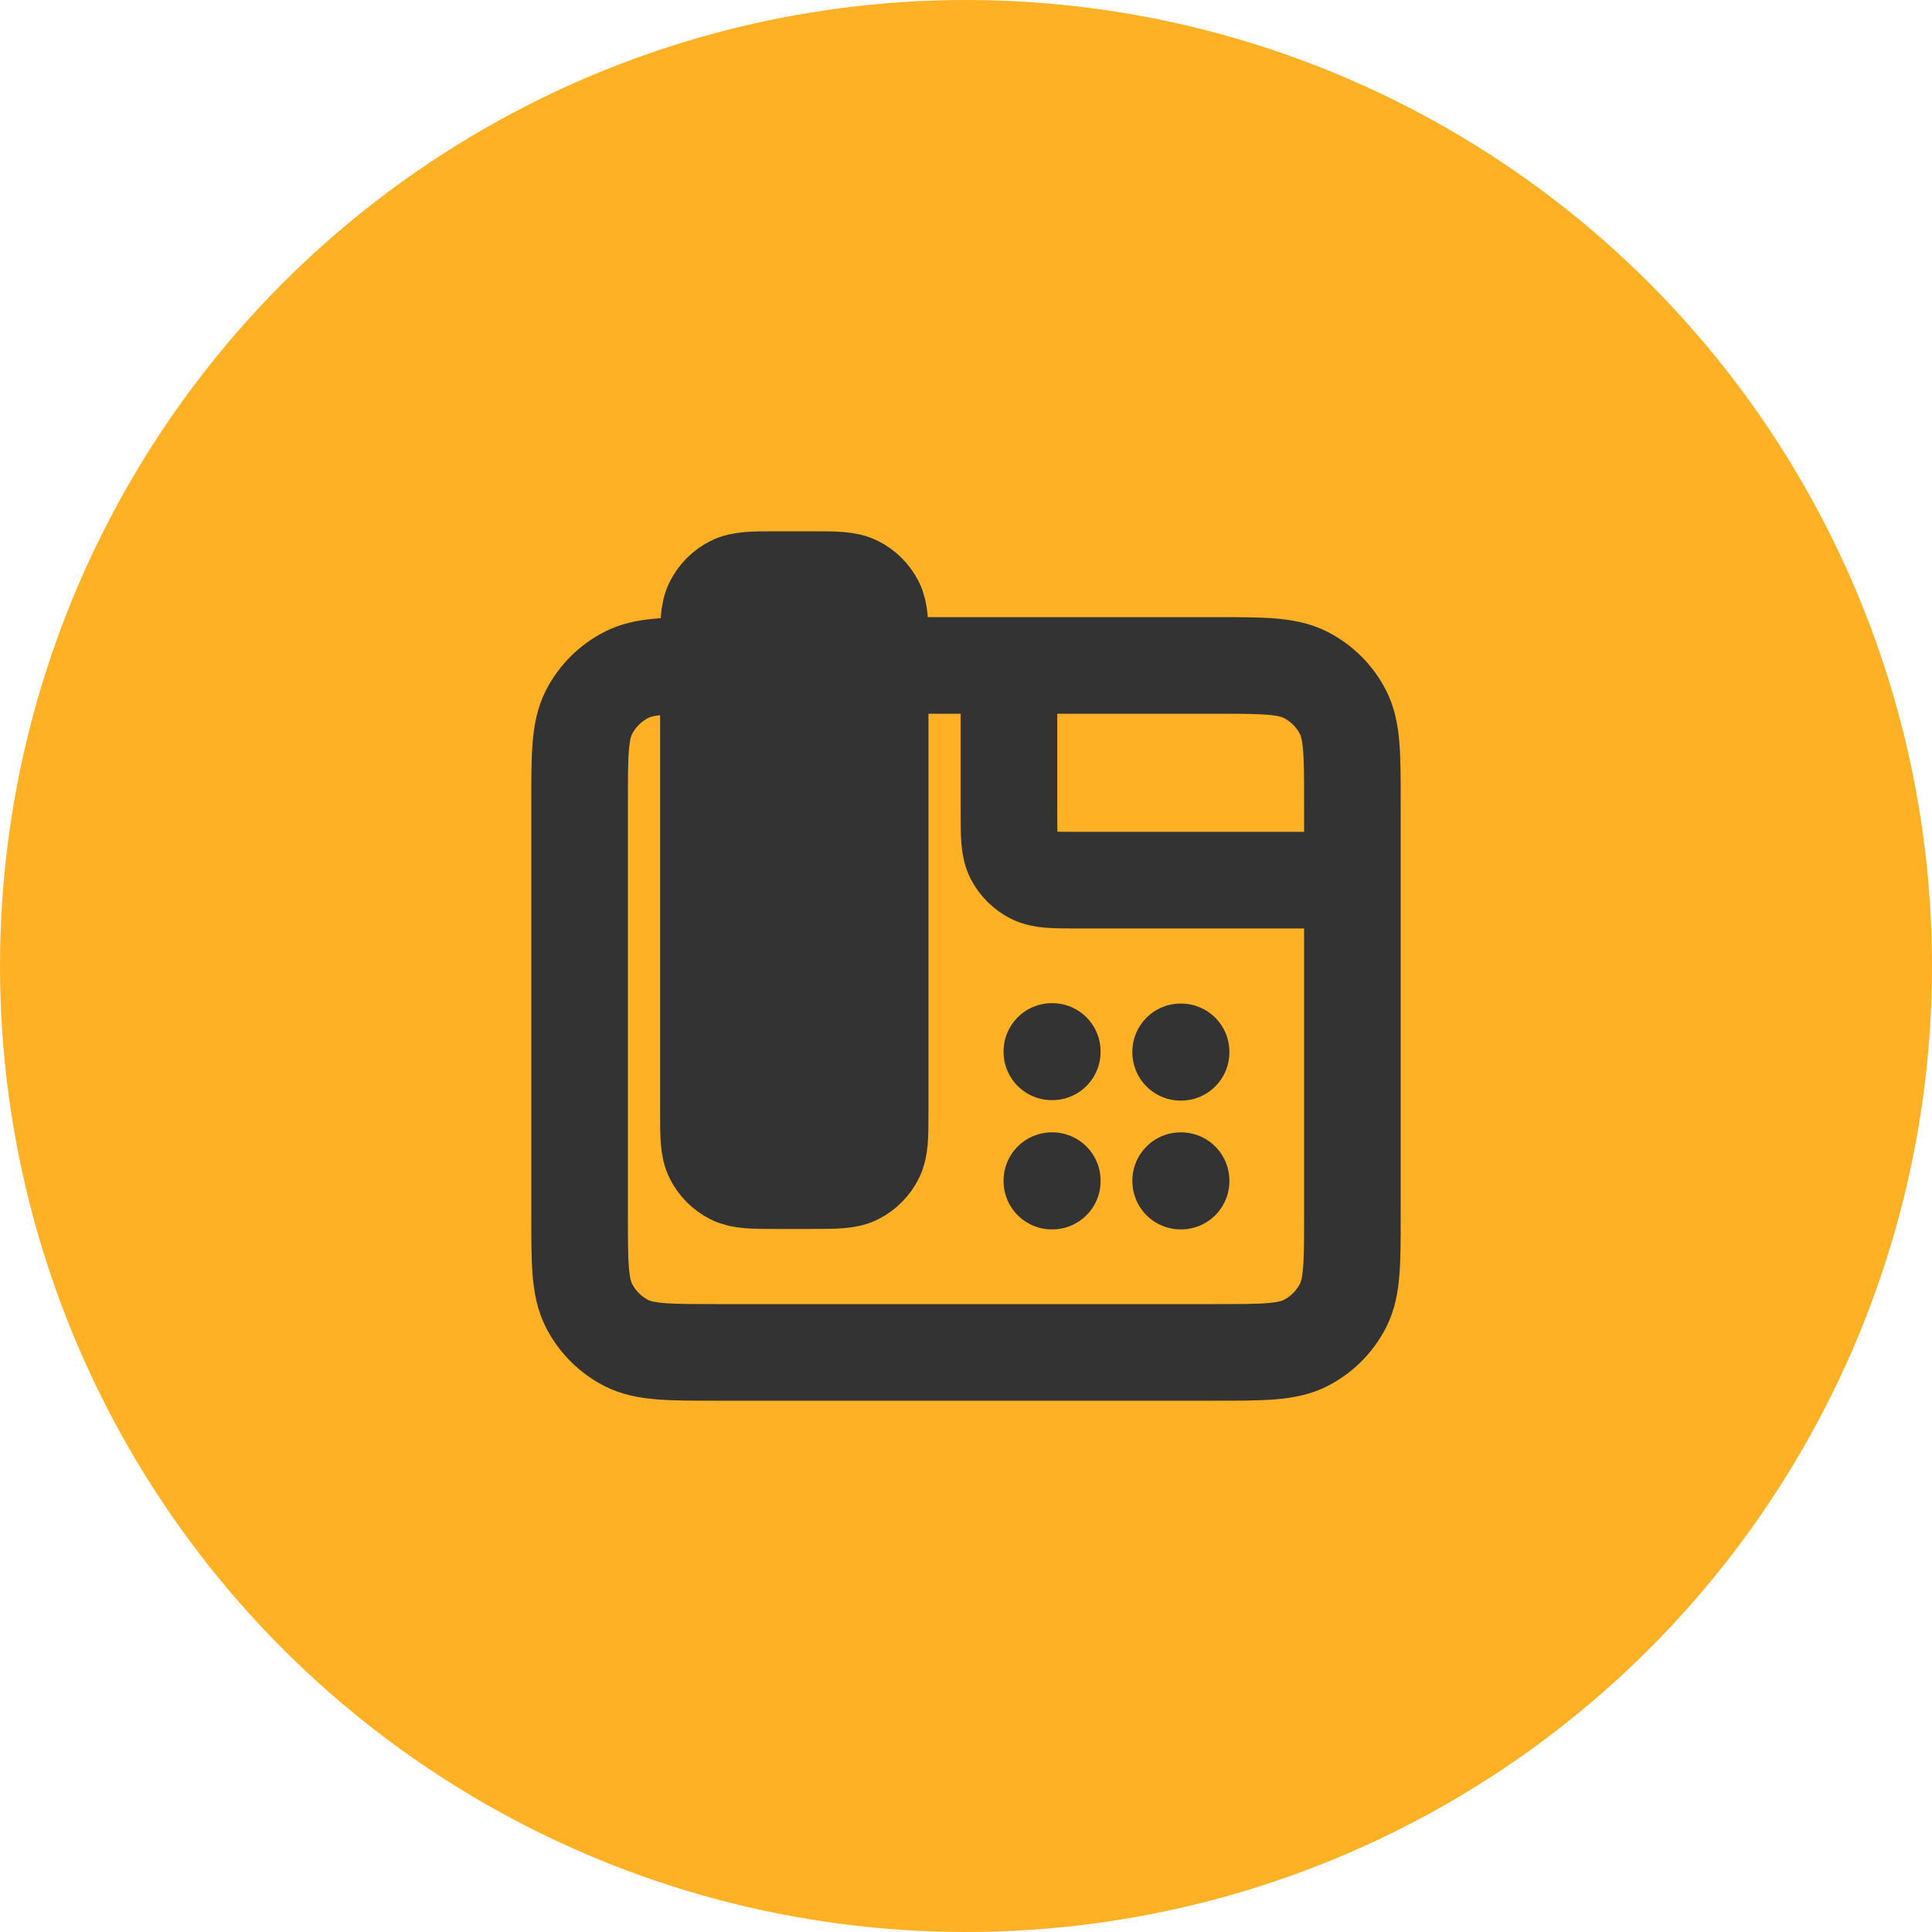
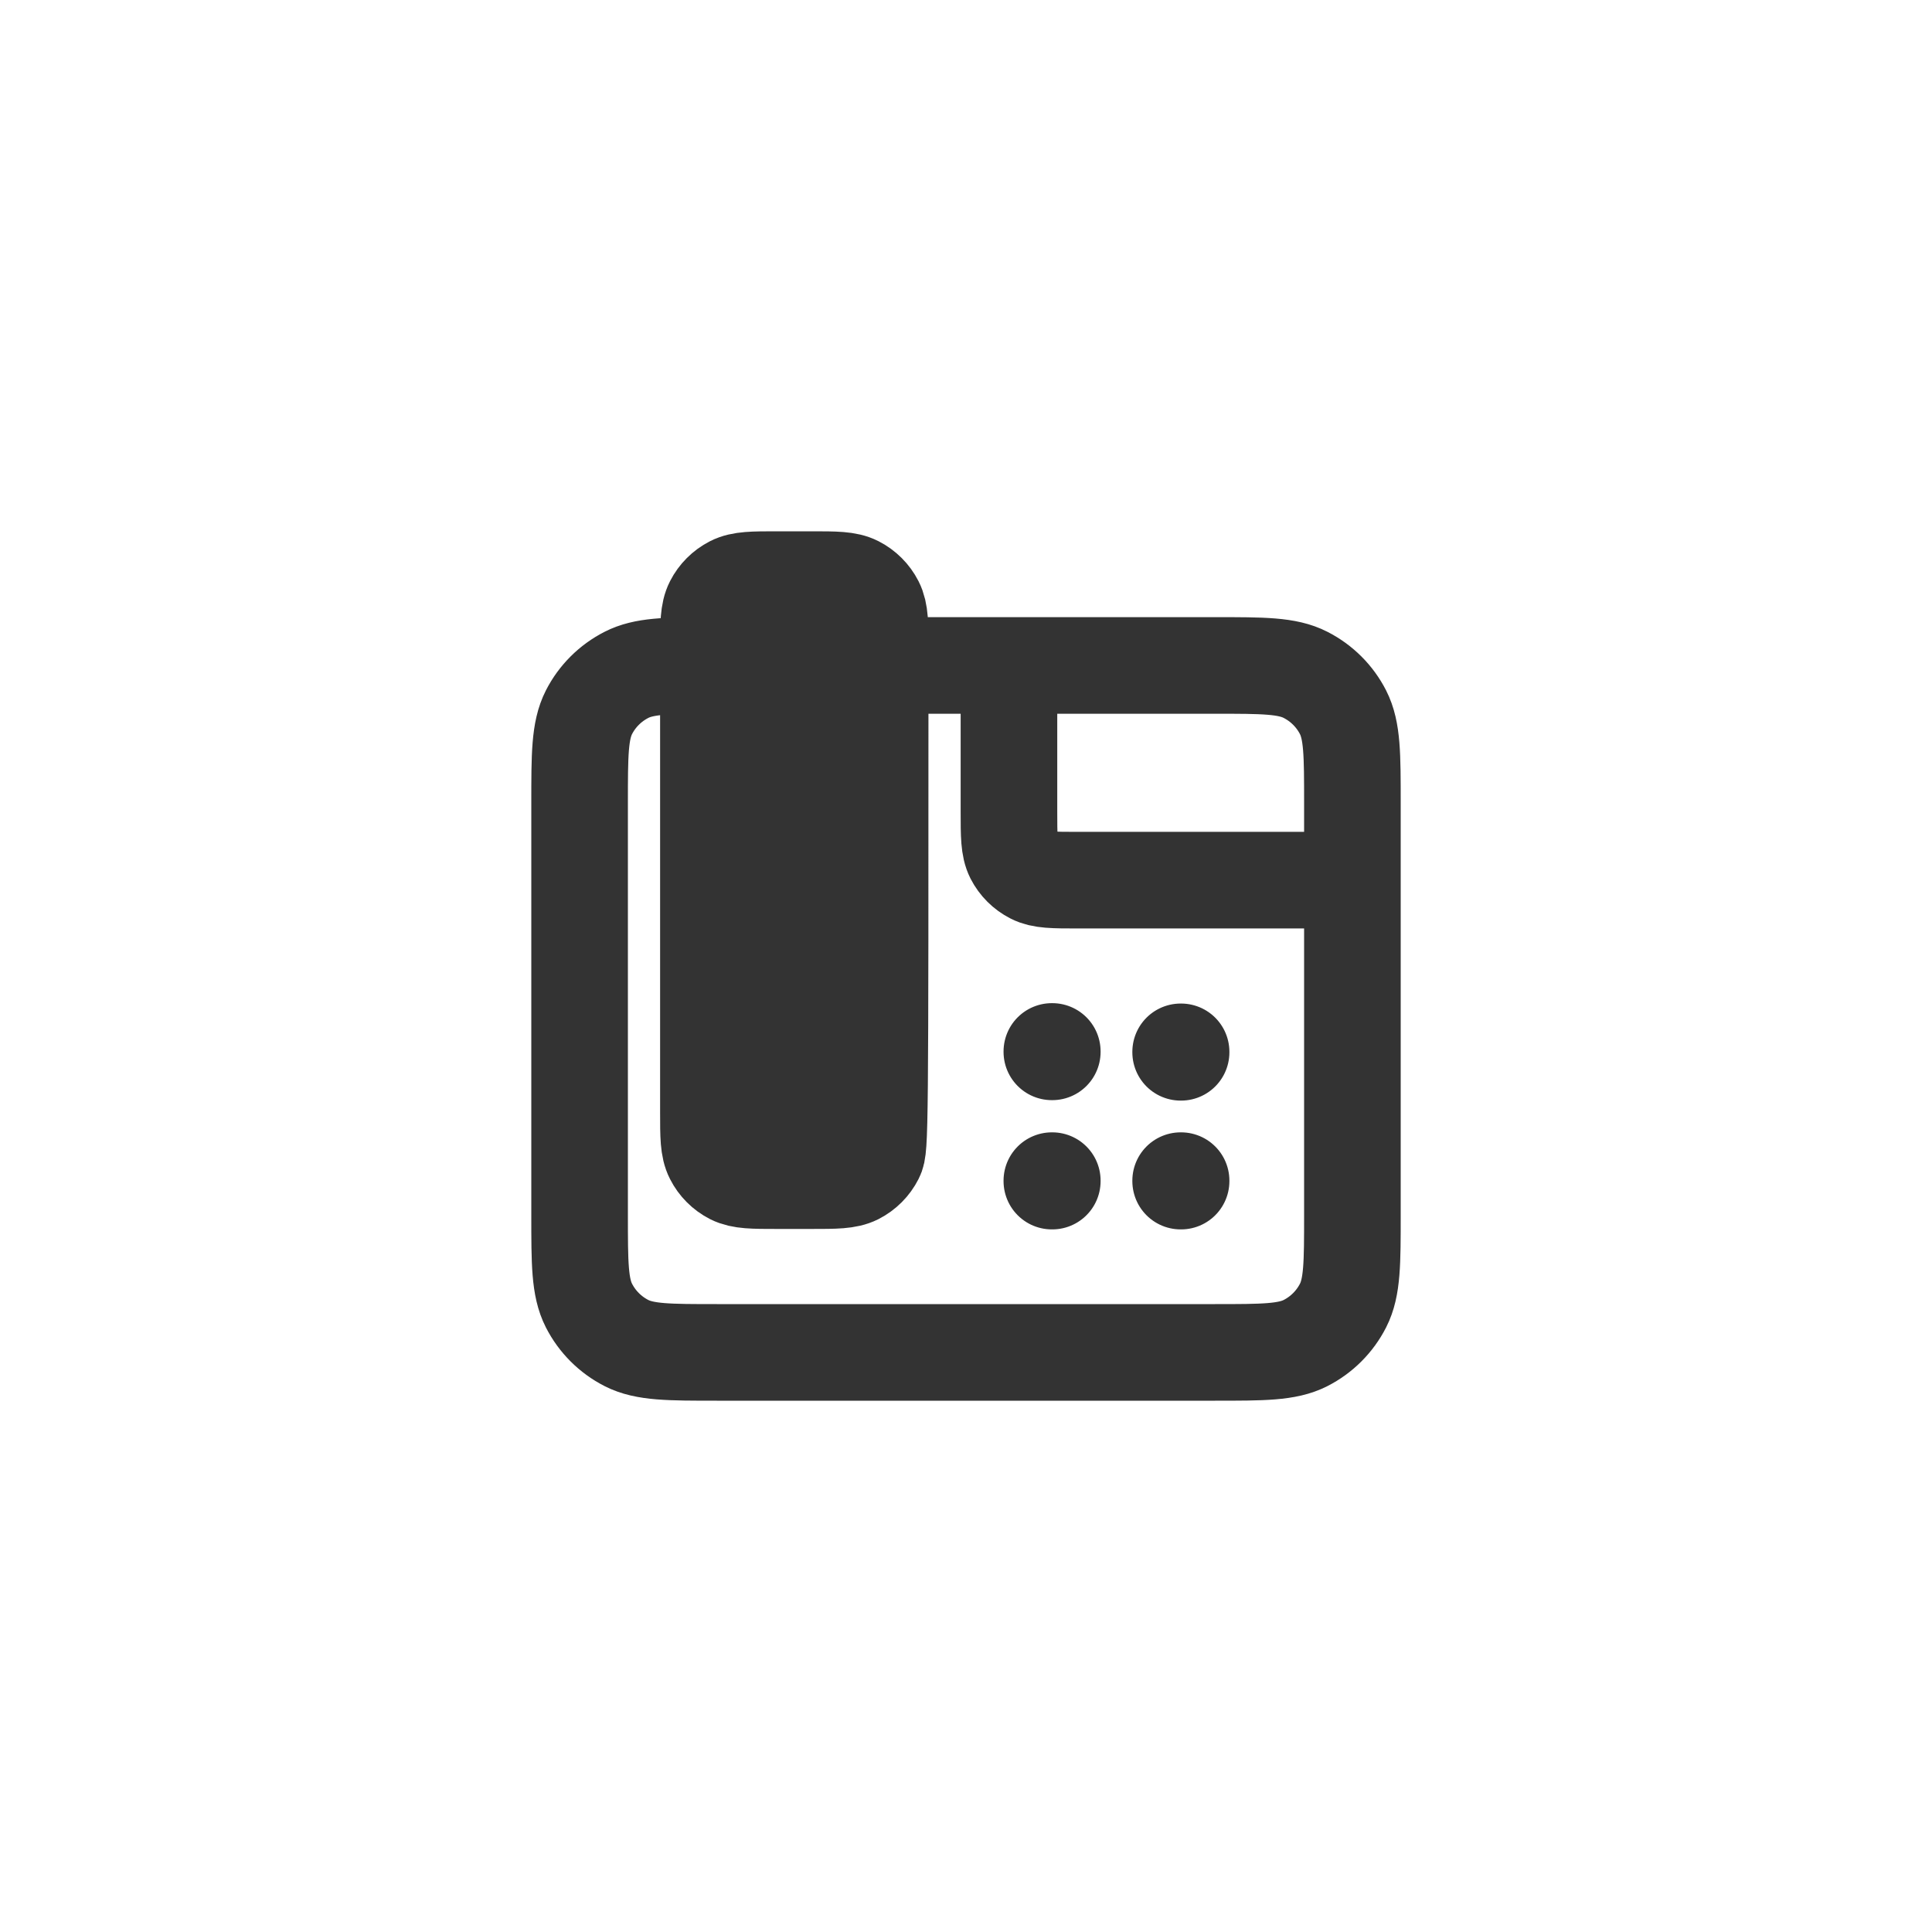
<svg xmlns="http://www.w3.org/2000/svg" width="30" height="30" viewBox="0 0 30 30" fill="none">
-   <circle cx="15" cy="15" r="15" fill="#FFB125" />
  <path d="M13.667 10.333V10.067C13.667 9.693 13.667 9.507 13.594 9.364C13.53 9.239 13.428 9.137 13.303 9.073C13.16 9 12.973 9 12.6 9H12.067C11.693 9 11.507 9 11.364 9.073C11.239 9.137 11.137 9.239 11.073 9.364C11 9.507 11 9.693 11 10.067V10.333V17.267C11 17.64 11 17.827 11.073 17.969C11.137 18.095 11.239 18.197 11.364 18.261C11.507 18.333 11.693 18.333 12.067 18.333H12.6C12.973 18.333 13.16 18.333 13.303 18.261C13.428 18.197 13.53 18.095 13.594 17.969C13.667 17.827 13.667 17.64 13.667 17.267V10.333Z" fill="#333333" />
-   <path d="M21 13.667H16.733C16.36 13.667 16.173 13.667 16.031 13.594C15.905 13.53 15.803 13.428 15.739 13.303C15.667 13.16 15.667 12.973 15.667 12.6V10.333M13.667 10.333H18.867C19.613 10.333 19.987 10.333 20.272 10.479C20.523 10.607 20.727 10.81 20.855 11.061C21 11.347 21 11.72 21 12.467V18.867C21 19.613 21 19.987 20.855 20.272C20.727 20.523 20.523 20.727 20.272 20.855C19.987 21 19.613 21 18.867 21H11.133C10.387 21 10.013 21 9.728 20.855C9.477 20.727 9.273 20.523 9.145 20.272C9 19.987 9 19.613 9 18.867V12.467C9 11.72 9 11.347 9.145 11.061C9.273 10.81 9.477 10.607 9.728 10.479C9.996 10.342 10.341 10.334 11 10.333M13.667 10.333V10.067C13.667 9.693 13.667 9.507 13.594 9.364C13.53 9.239 13.428 9.137 13.303 9.073C13.16 9 12.973 9 12.6 9H12.067C11.693 9 11.507 9 11.364 9.073C11.239 9.137 11.137 9.239 11.073 9.364C11 9.507 11 9.693 11 10.067V10.333M13.667 10.333V17.267C13.667 17.64 13.667 17.827 13.594 17.969C13.53 18.095 13.428 18.197 13.303 18.261C13.16 18.333 12.973 18.333 12.6 18.333H12.067C11.693 18.333 11.507 18.333 11.364 18.261C11.239 18.197 11.137 18.095 11.073 17.969C11 17.827 11 17.64 11 17.267V10.333M16.333 16.333H16.34V16.327H16.333V16.333ZM16.333 18.333H16.34V18.34H16.333V18.333ZM18.333 18.333H18.34V18.34H18.333V18.333ZM18.333 16.333H18.34V16.34H18.333V16.333Z" stroke="#333333" stroke-width="1.5" stroke-linecap="round" stroke-linejoin="round" />
+   <path d="M21 13.667H16.733C16.36 13.667 16.173 13.667 16.031 13.594C15.905 13.53 15.803 13.428 15.739 13.303C15.667 13.16 15.667 12.973 15.667 12.6V10.333M13.667 10.333H18.867C19.613 10.333 19.987 10.333 20.272 10.479C20.523 10.607 20.727 10.81 20.855 11.061C21 11.347 21 11.72 21 12.467V18.867C21 19.613 21 19.987 20.855 20.272C20.727 20.523 20.523 20.727 20.272 20.855C19.987 21 19.613 21 18.867 21H11.133C10.387 21 10.013 21 9.728 20.855C9.477 20.727 9.273 20.523 9.145 20.272C9 19.987 9 19.613 9 18.867V12.467C9 11.72 9 11.347 9.145 11.061C9.273 10.81 9.477 10.607 9.728 10.479C9.996 10.342 10.341 10.334 11 10.333M13.667 10.333V10.067C13.667 9.693 13.667 9.507 13.594 9.364C13.53 9.239 13.428 9.137 13.303 9.073C13.16 9 12.973 9 12.6 9H12.067C11.693 9 11.507 9 11.364 9.073C11.239 9.137 11.137 9.239 11.073 9.364C11 9.507 11 9.693 11 10.067V10.333M13.667 10.333C13.667 17.64 13.667 17.827 13.594 17.969C13.53 18.095 13.428 18.197 13.303 18.261C13.16 18.333 12.973 18.333 12.6 18.333H12.067C11.693 18.333 11.507 18.333 11.364 18.261C11.239 18.197 11.137 18.095 11.073 17.969C11 17.827 11 17.64 11 17.267V10.333M16.333 16.333H16.34V16.327H16.333V16.333ZM16.333 18.333H16.34V18.34H16.333V18.333ZM18.333 18.333H18.34V18.34H18.333V18.333ZM18.333 16.333H18.34V16.34H18.333V16.333Z" stroke="#333333" stroke-width="1.5" stroke-linecap="round" stroke-linejoin="round" />
</svg>